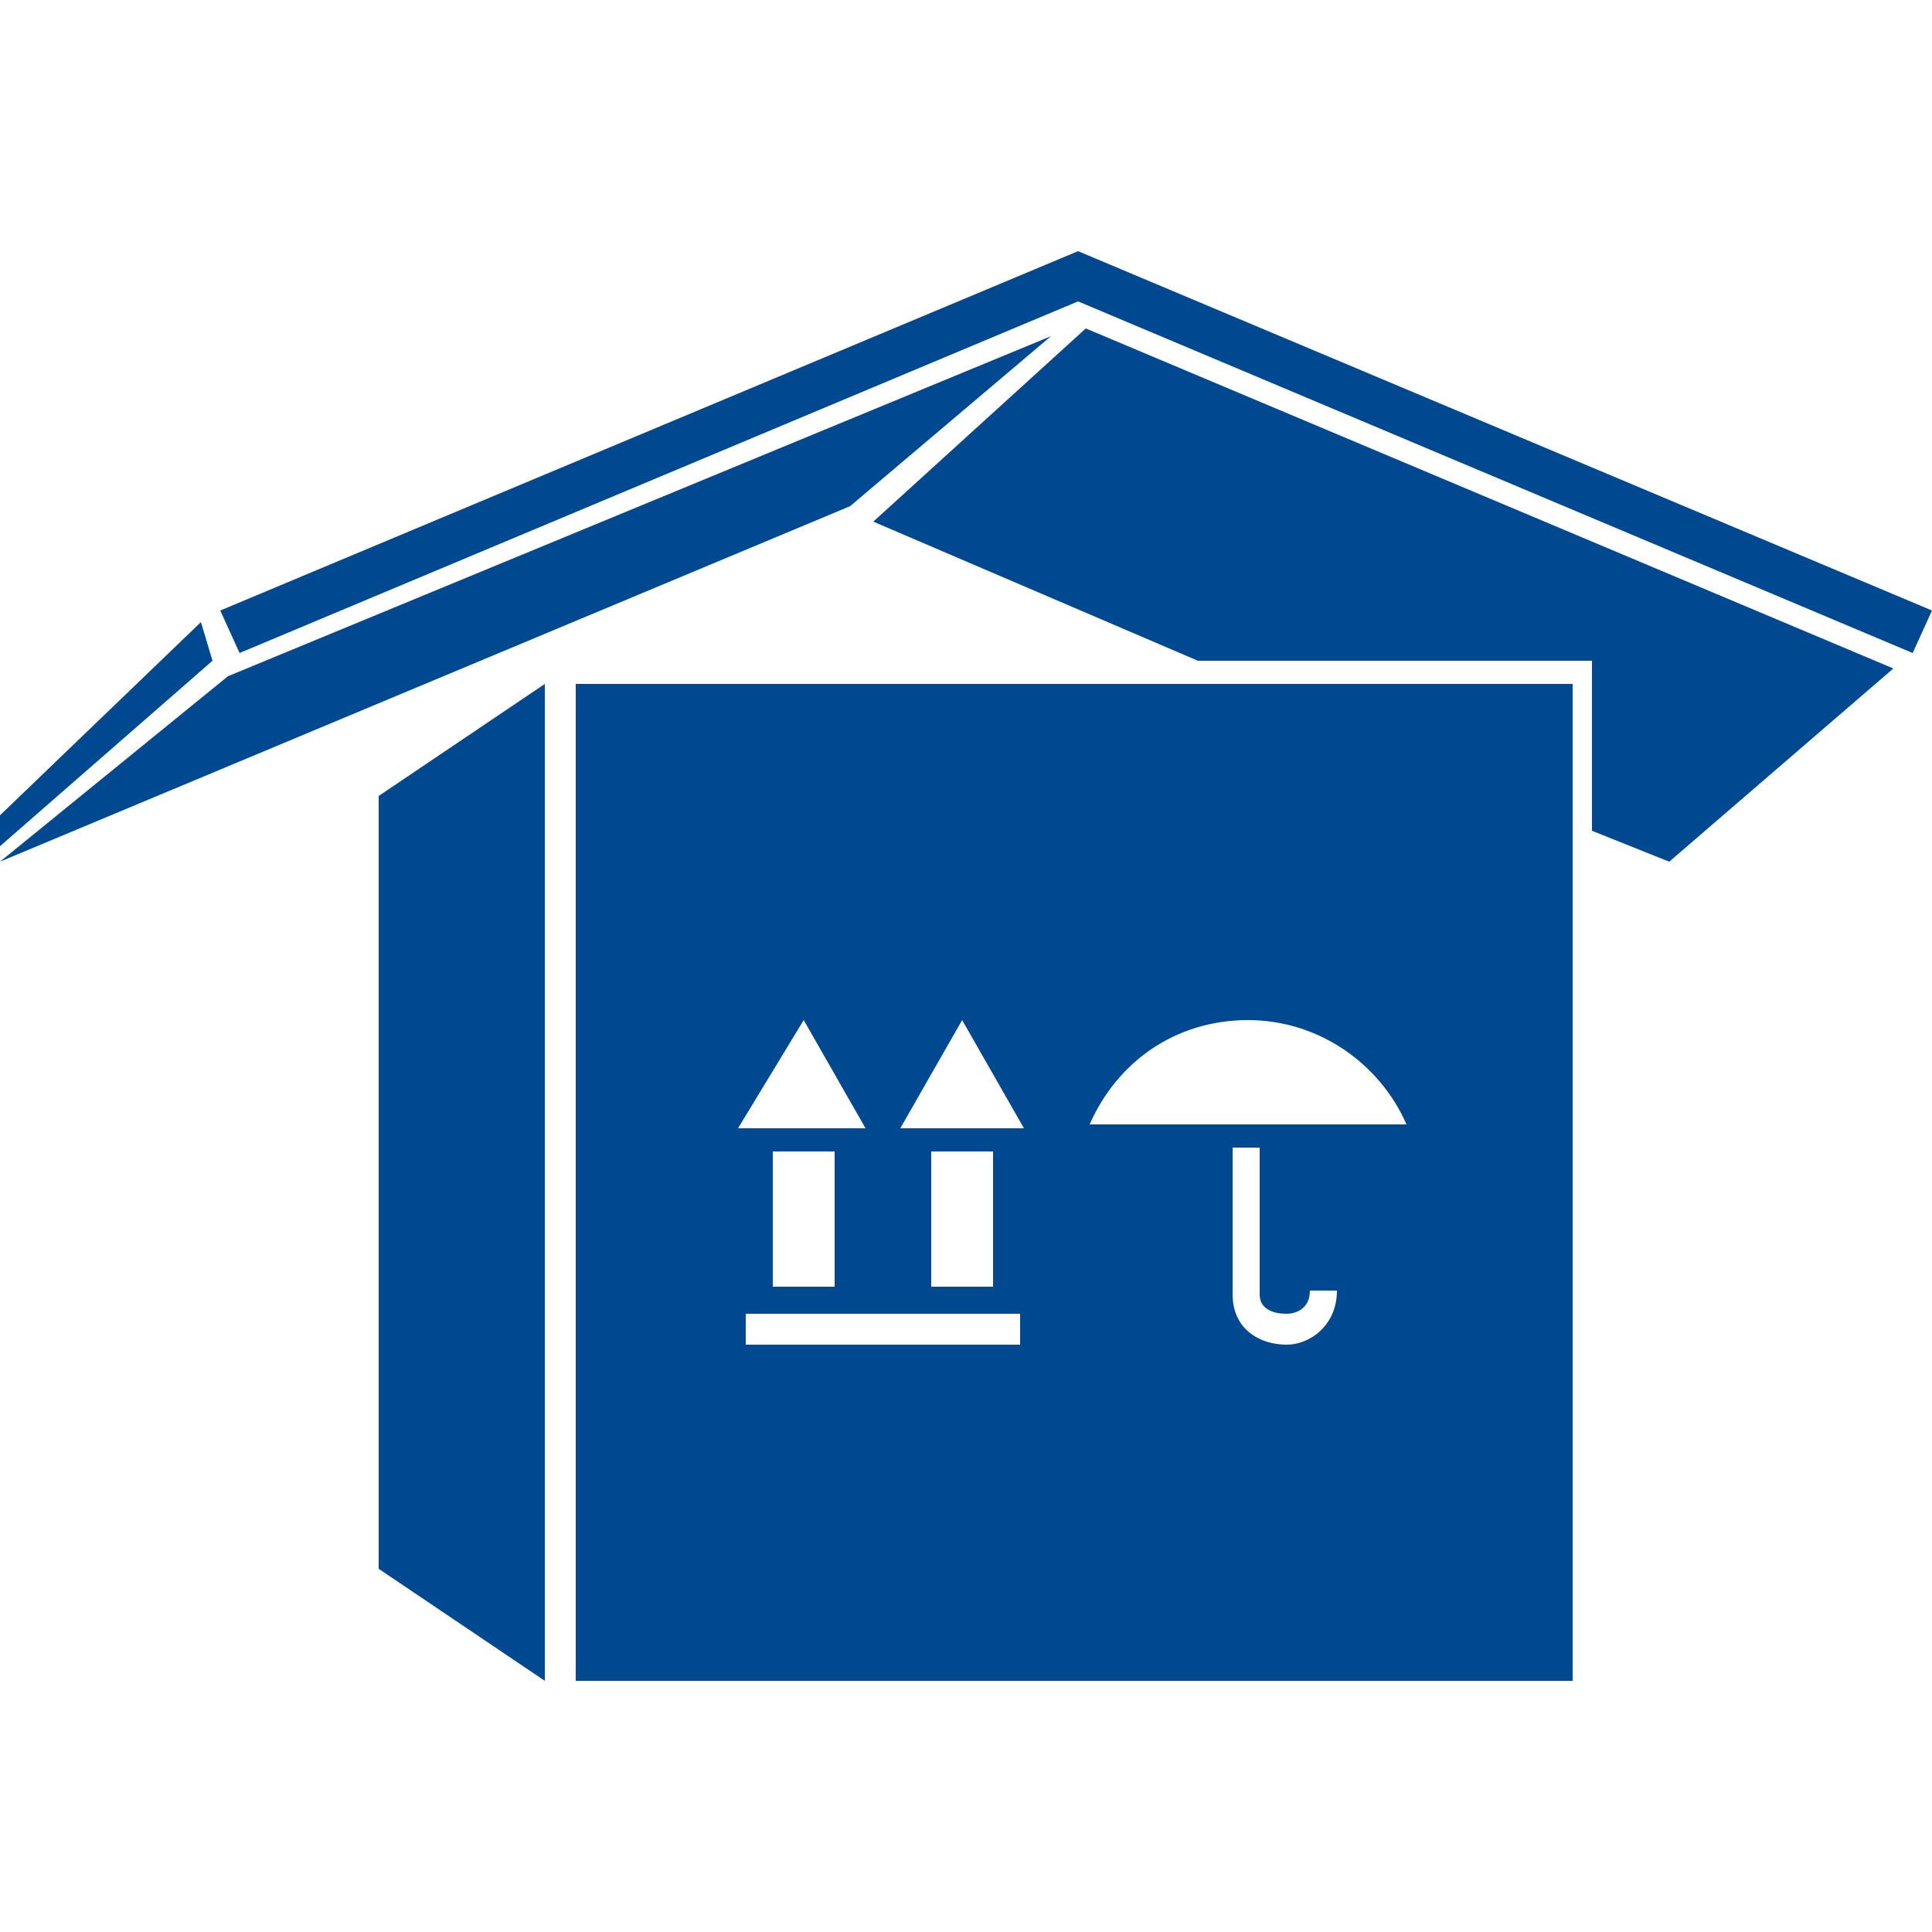
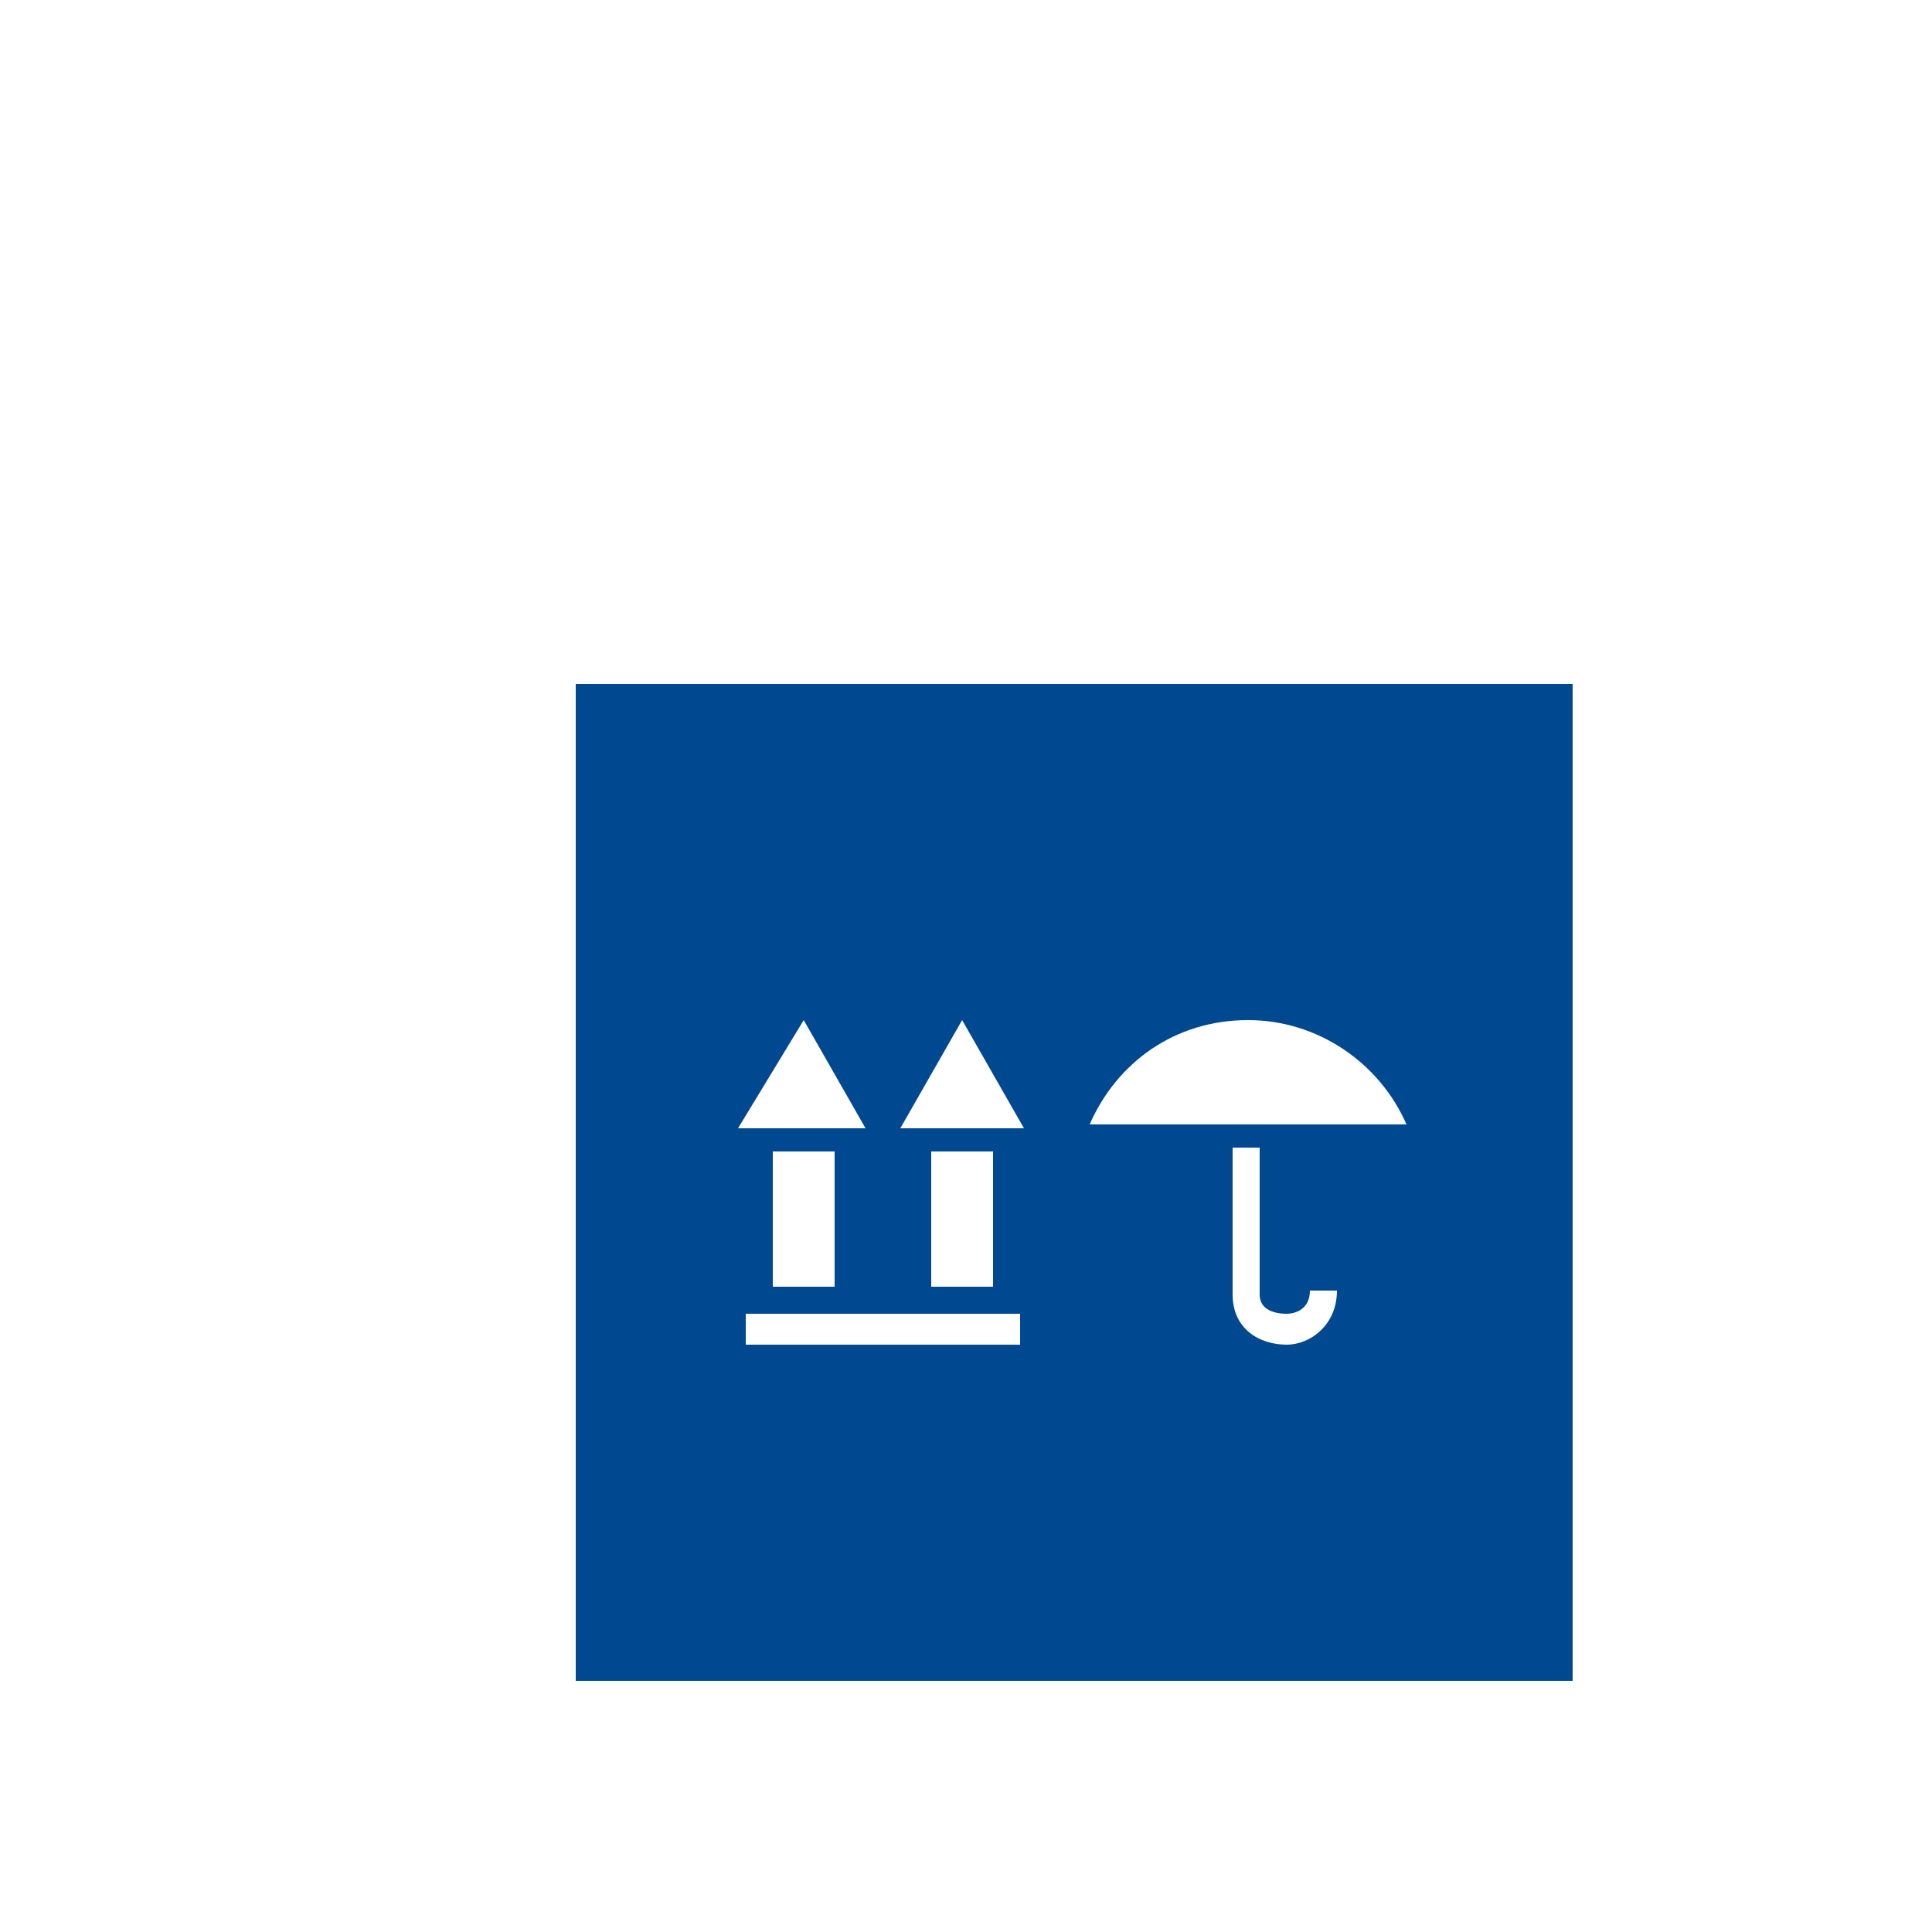
<svg xmlns="http://www.w3.org/2000/svg" version="1.1" id="Ebene_12" x="0px" y="0px" viewBox="0 0 500 500" style="enable-background:new 0 0 500 500;" xml:space="preserve">
  <style type="text/css">
	.st0{fill:#004991;}
</style>
  <g>
-     <polygon class="st0" points="98,406 141,435 141,177 98,206  " />
-     <polygon class="st0" points="279,65 57,158 62,169 279,78 495,169 500,158  " />
-     <polygon class="st0" points="272,87 59,175 0,223 220,131  " />
-     <polygon class="st0" points="52,161 0,211 0,219 55,171  " />
-     <polygon class="st0" points="226,135 310,171 412,171 412,215 432,223 490,173 281,85  " />
    <path class="st0" d="M149,435h258V177H149V435z M264,348h-71v-8h71V348z M200,333v-35h16v35H200z M241,333v-35h16v35H241z M333,348   c-7,0-14-4-14-13v-38h7v38c0,5,6,5,7,5c2,0,6-1,6-6h7C346,343,339,348,333,348z M323,264c18,0,34,11,41,27h-82   C289,275,304,264,323,264z M249,264l16,28h-32L249,264z M208,264l16,28h-33L208,264z" />
  </g>
</svg>